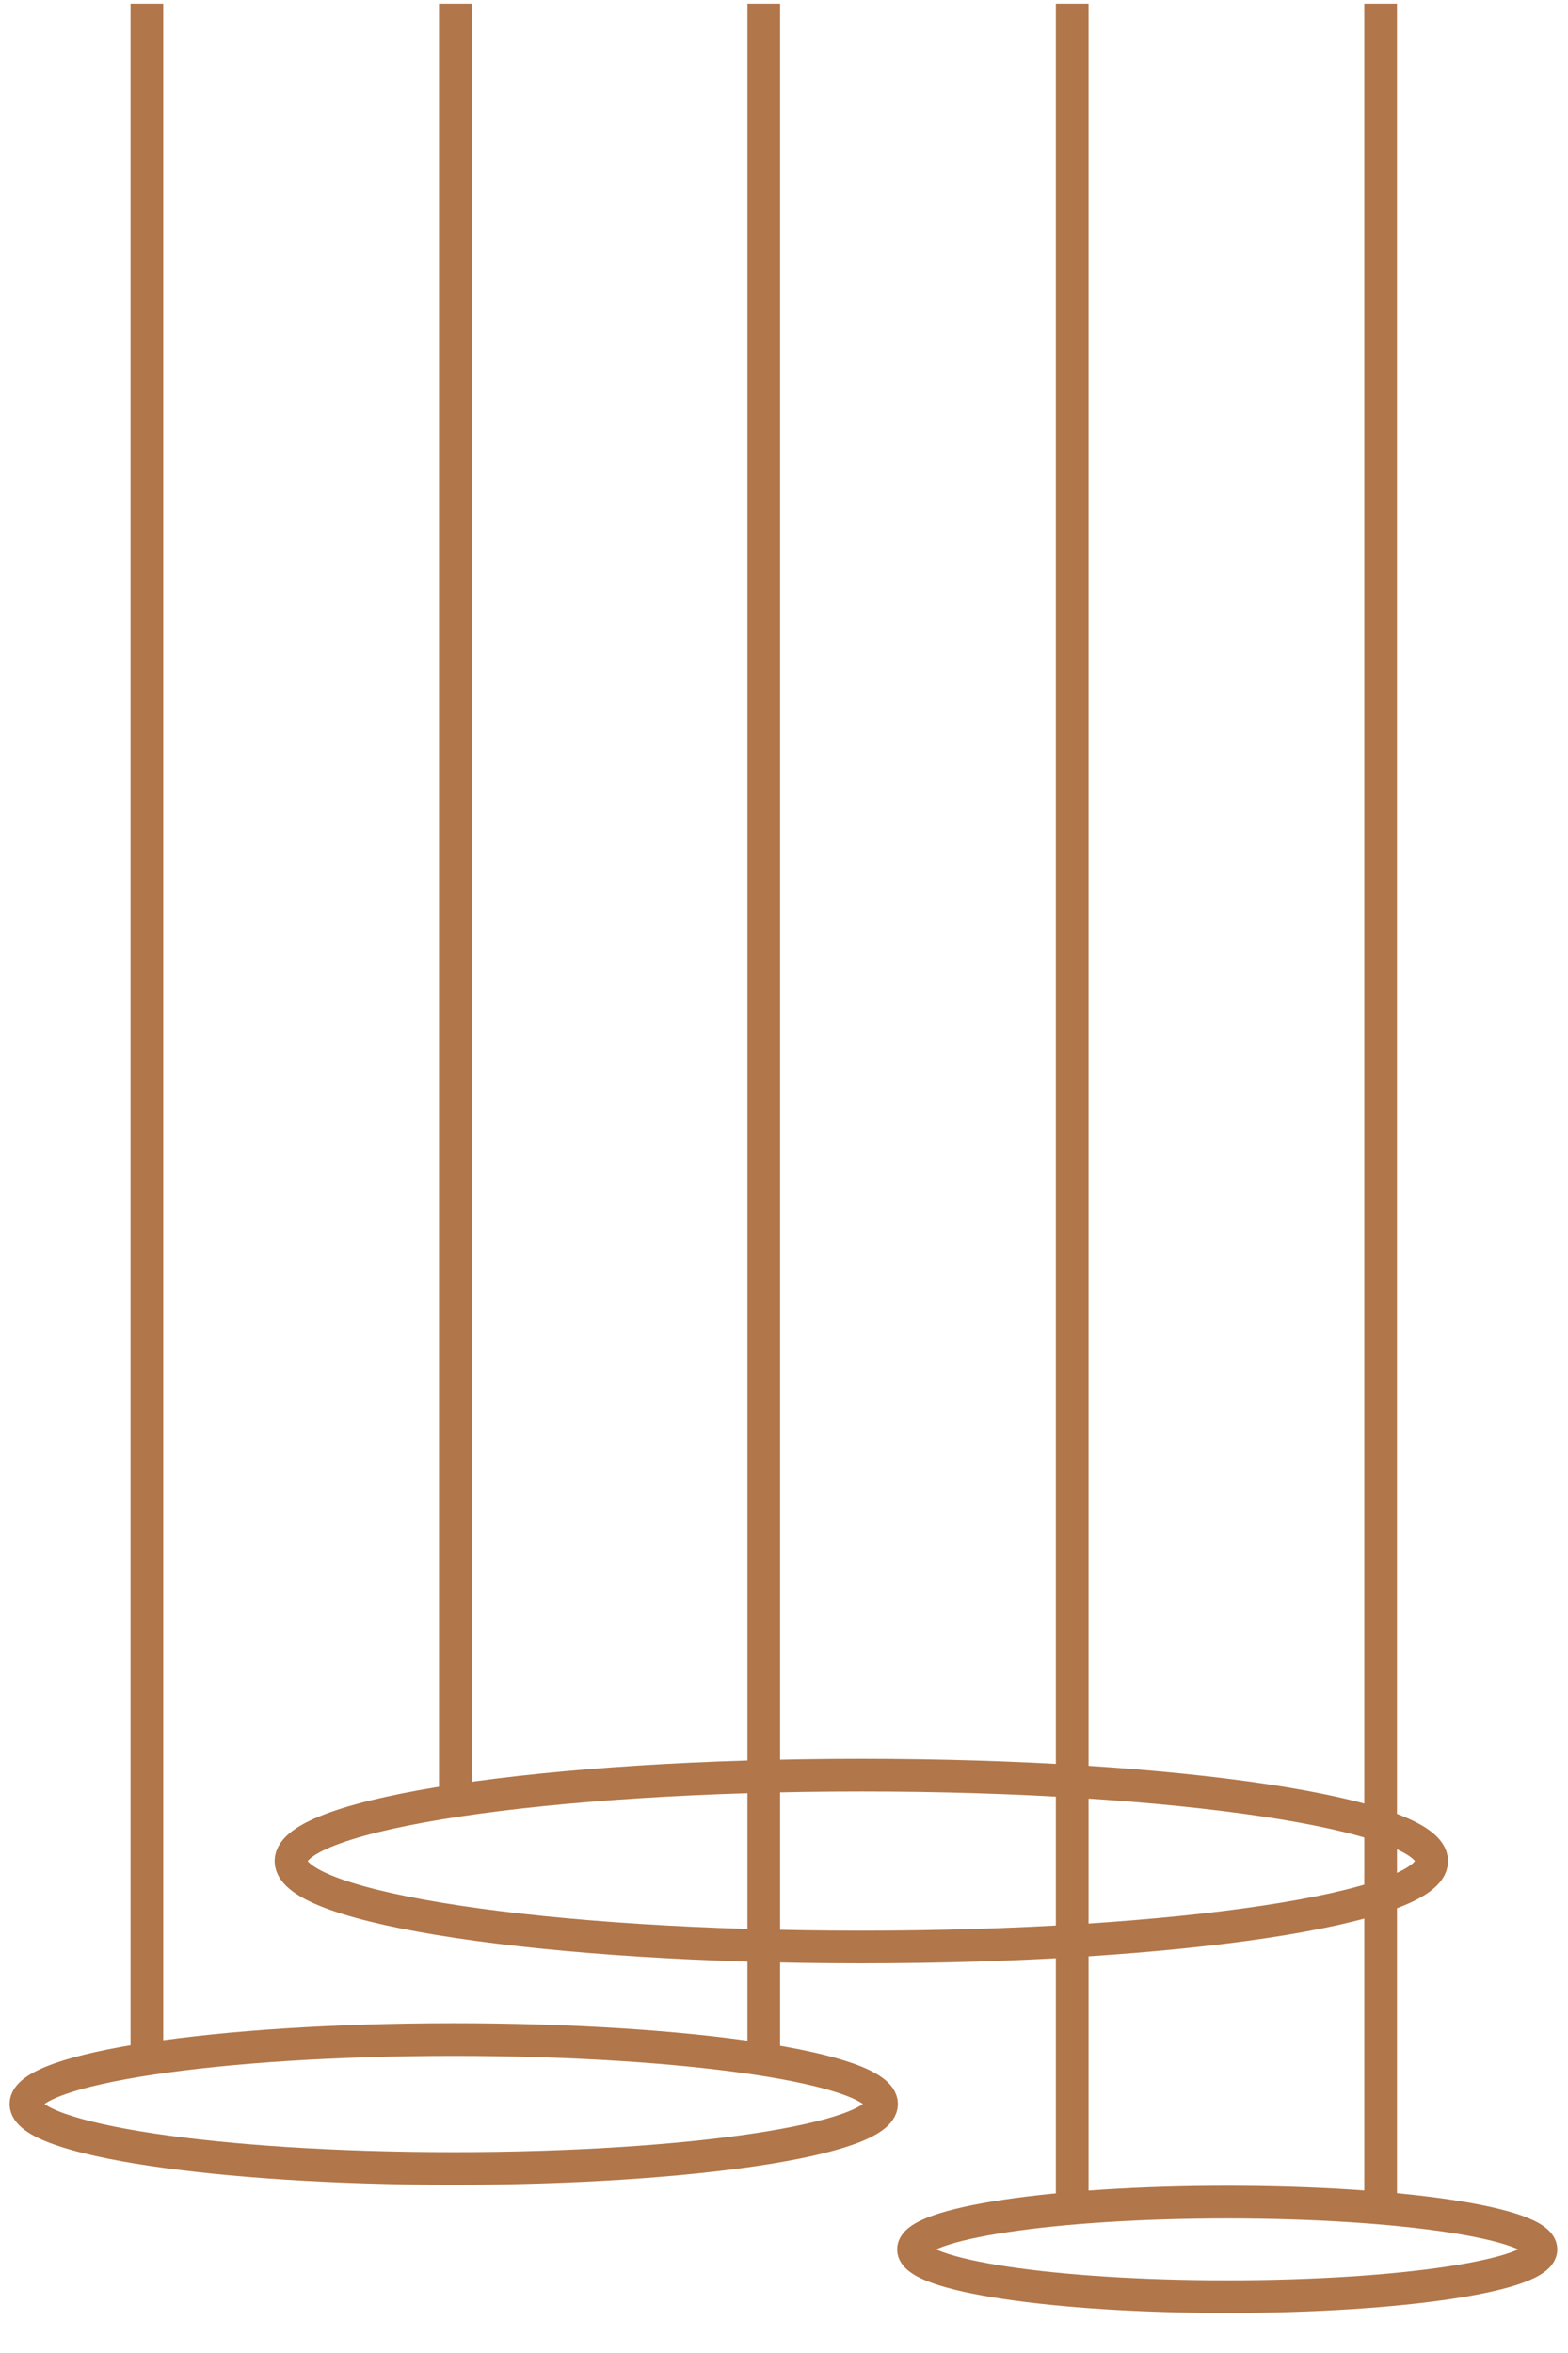
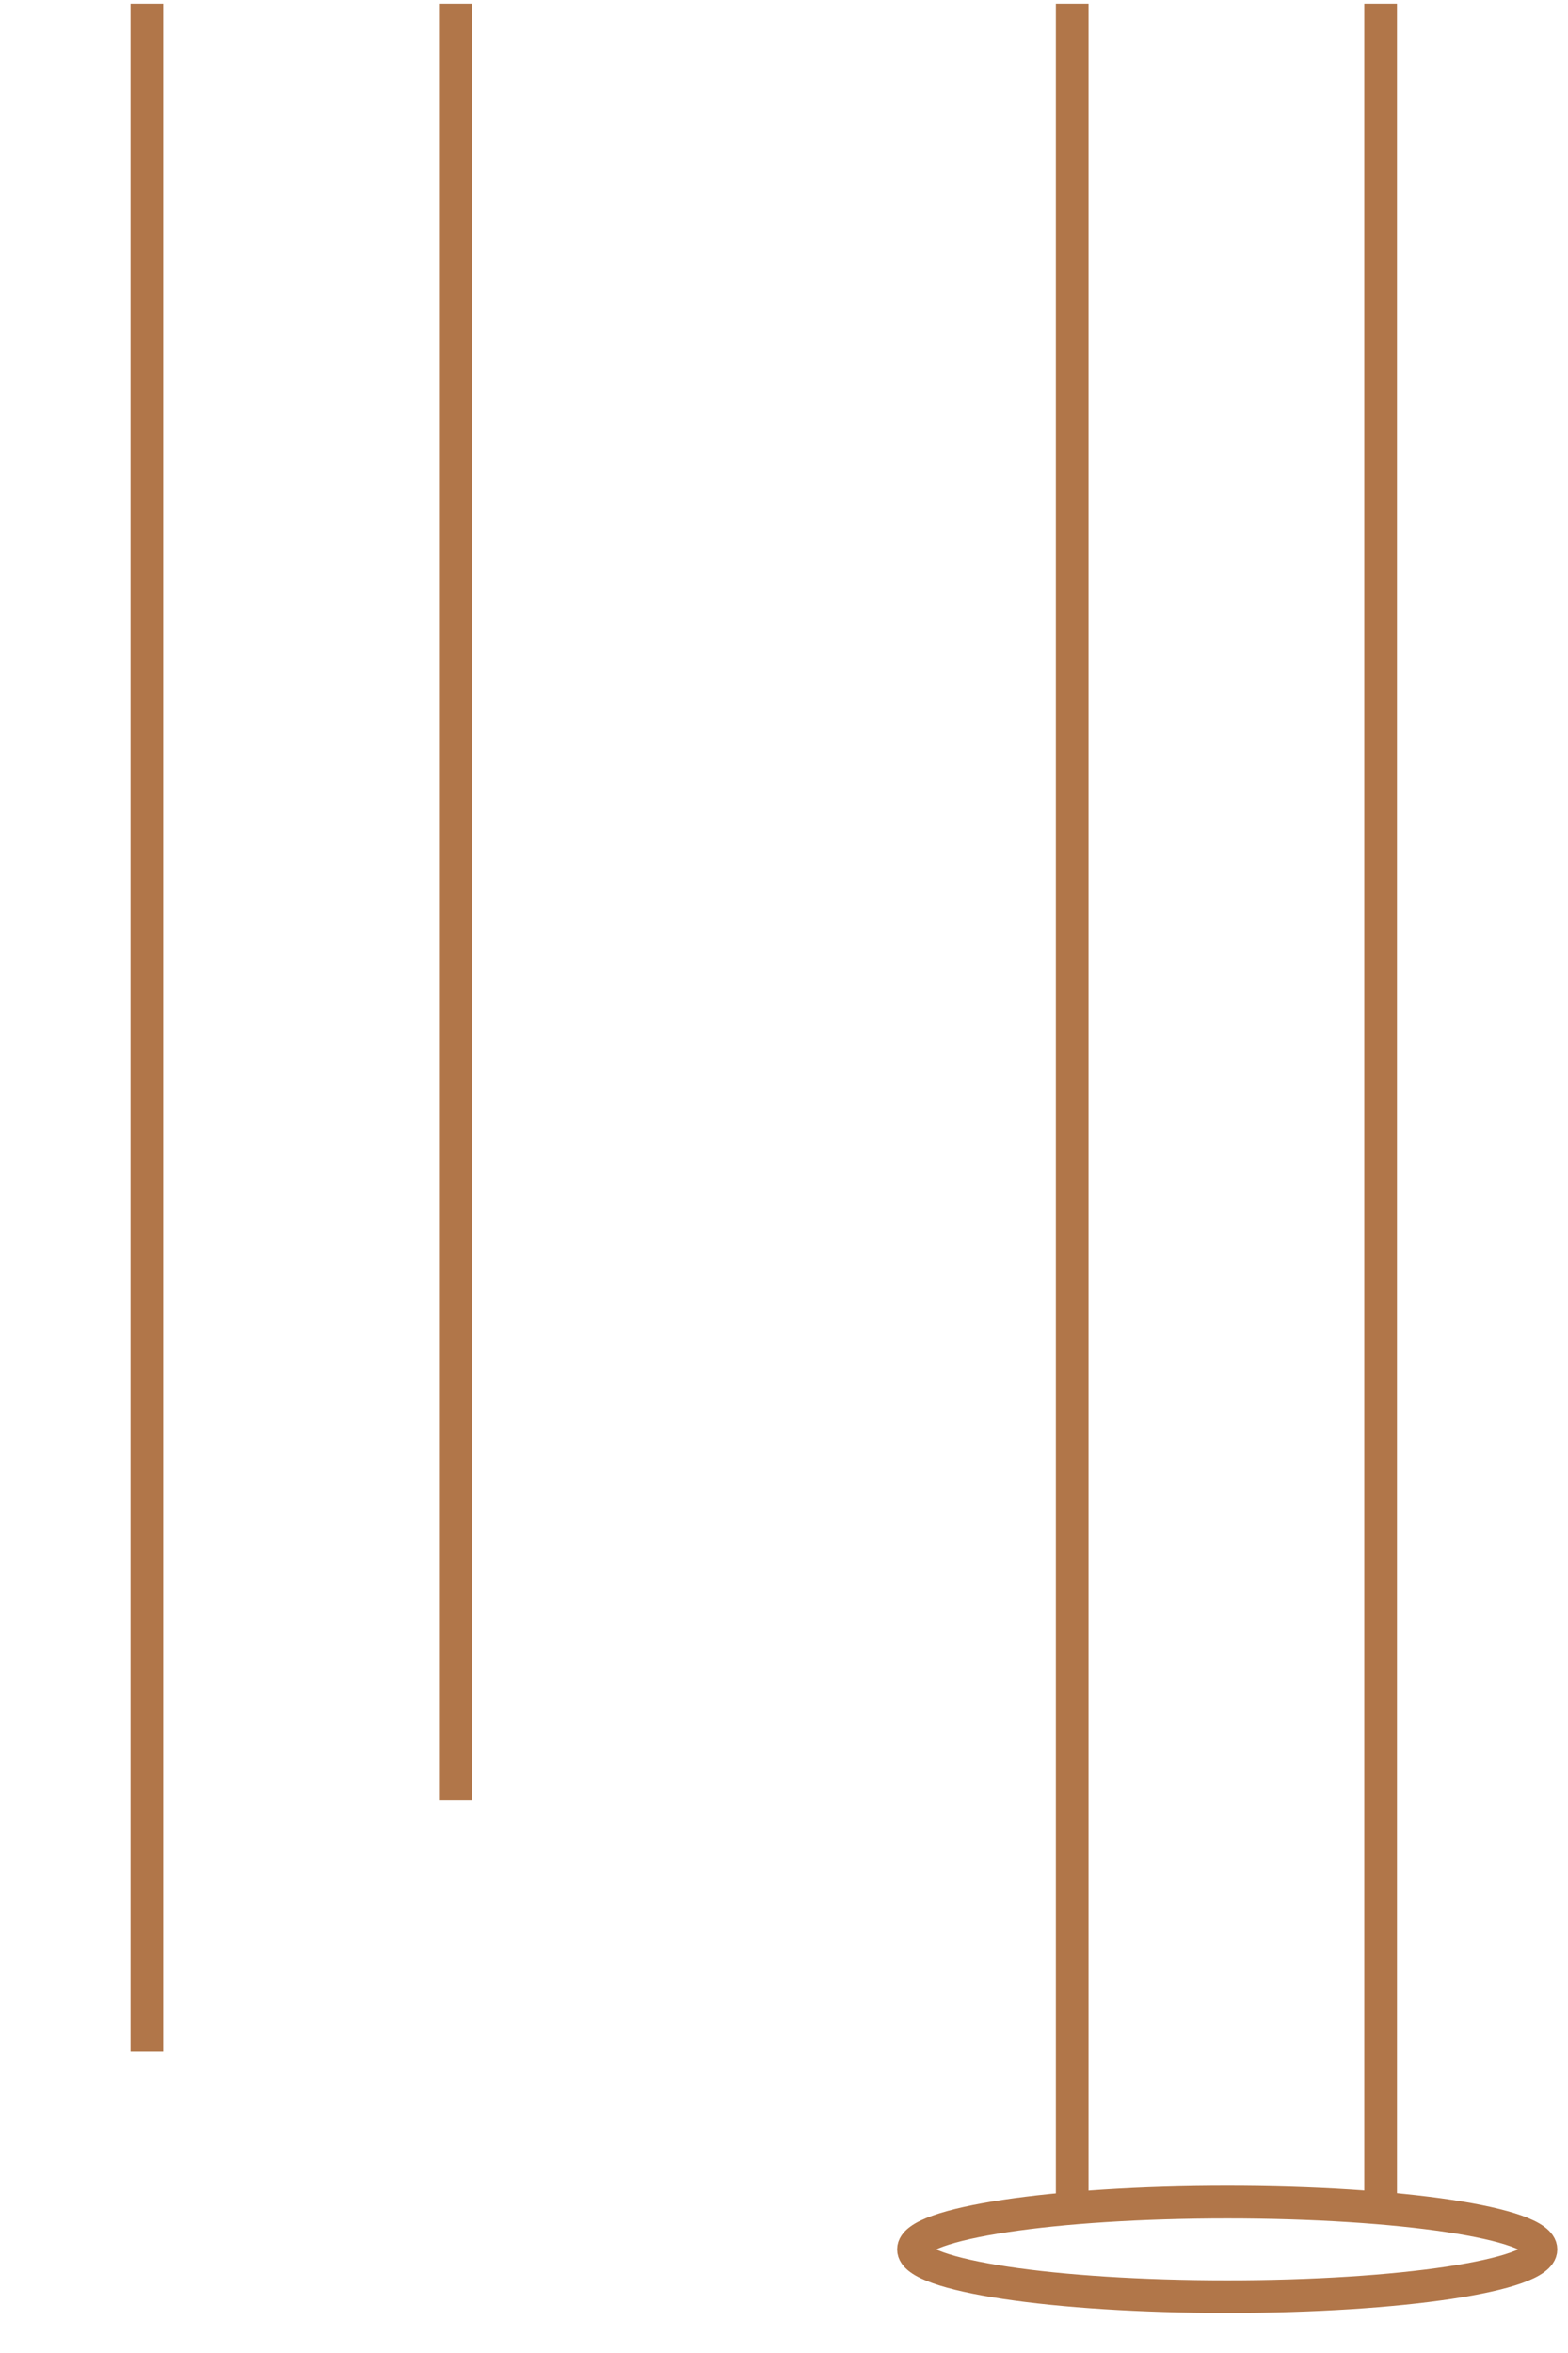
<svg xmlns="http://www.w3.org/2000/svg" width="60" height="90" viewBox="0 0 60 90" fill="none">
  <g clip-path="url(#clip0_146_4150)">
    <g clip-path="url(#clip1_146_4150)">
-       <path fill-rule="evenodd" clip-rule="evenodd" d="M54.784 71.184C54.784 72.999 45.016 74.471 32.96 74.471C20.903 74.471 11.133 72.999 11.133 71.184C11.133 69.368 20.903 67.897 32.96 67.897C45.016 67.897 54.784 69.368 54.784 71.184Z" stroke="#B17649" stroke-width="1.25" stroke-miterlimit="2" />
-       <path fill-rule="evenodd" clip-rule="evenodd" d="M33.733 80.476C33.733 81.837 26.401 82.942 17.361 82.942C8.321 82.942 0.991 81.837 0.991 80.476C0.991 79.115 8.321 78.011 17.361 78.011C26.401 78.011 33.733 79.115 33.733 80.476Z" stroke="#B17649" stroke-width="1.25" stroke-miterlimit="2" />
      <path fill-rule="evenodd" clip-rule="evenodd" d="M58.965 86.037C58.965 87.034 53.591 87.844 46.962 87.844C40.329 87.844 34.954 87.034 34.954 86.037C34.954 85.038 40.329 84.228 46.962 84.228C53.591 84.228 58.965 85.038 58.965 86.037Z" stroke="#B17649" stroke-width="1.25" stroke-miterlimit="2" />
      <path d="M17.423 68.837V0.14" stroke="#B17649" stroke-width="1.25" stroke-miterlimit="2" />
      <path d="M5.621 78.461V0.14" stroke="#B17649" stroke-width="1.25" stroke-miterlimit="2" />
-       <path d="M29.226 78.863V0.14" stroke="#B17649" stroke-width="1.25" stroke-miterlimit="2" />
      <path d="M52.83 84.46V0.14" stroke="#B17649" stroke-width="1.25" stroke-miterlimit="2" />
      <path d="M41.028 84.469V0.14" stroke="#B17649" stroke-width="1.25" stroke-miterlimit="2" />
    </g>
  </g>
  <defs>
    <clipPath id="clip0_146_4150">
      <rect width="60" height="89.7" fill="white" />
    </clipPath>
    <clipPath id="clip1_146_4150">
      <rect width="60" height="89.7" fill="white" />
    </clipPath>
  </defs>
</svg>